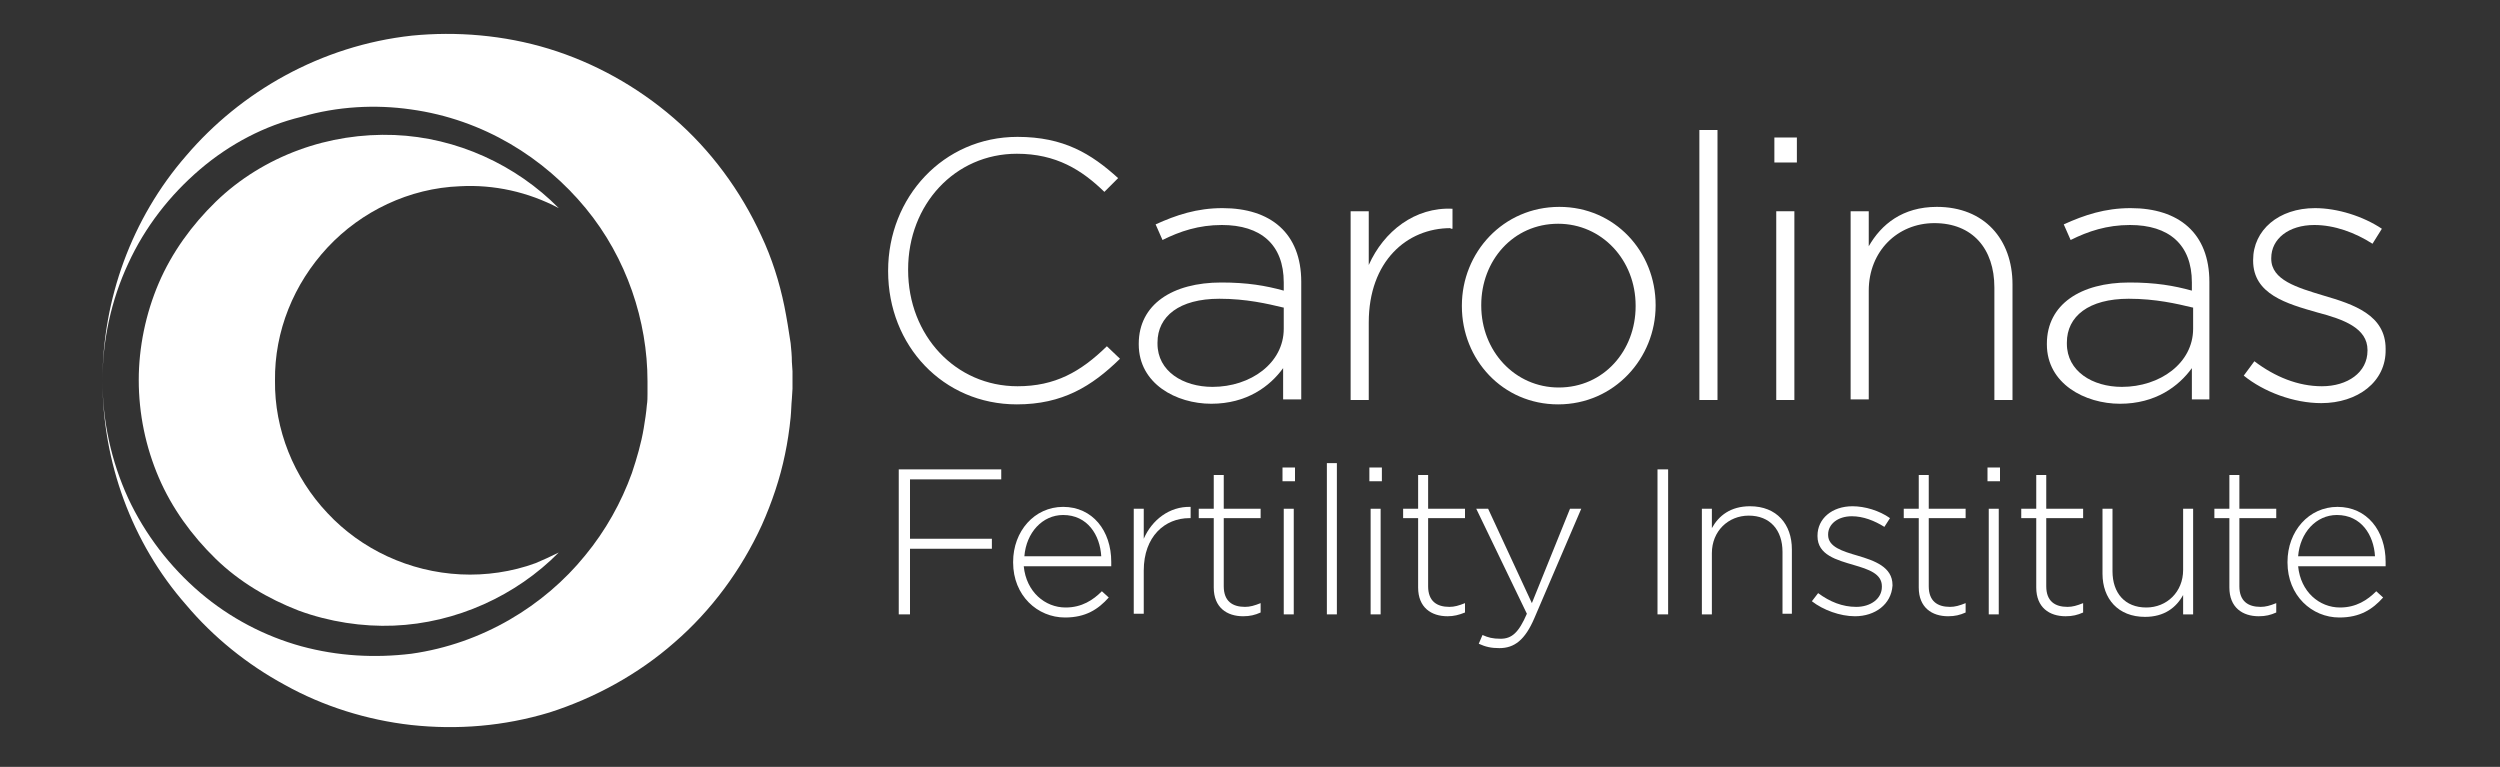
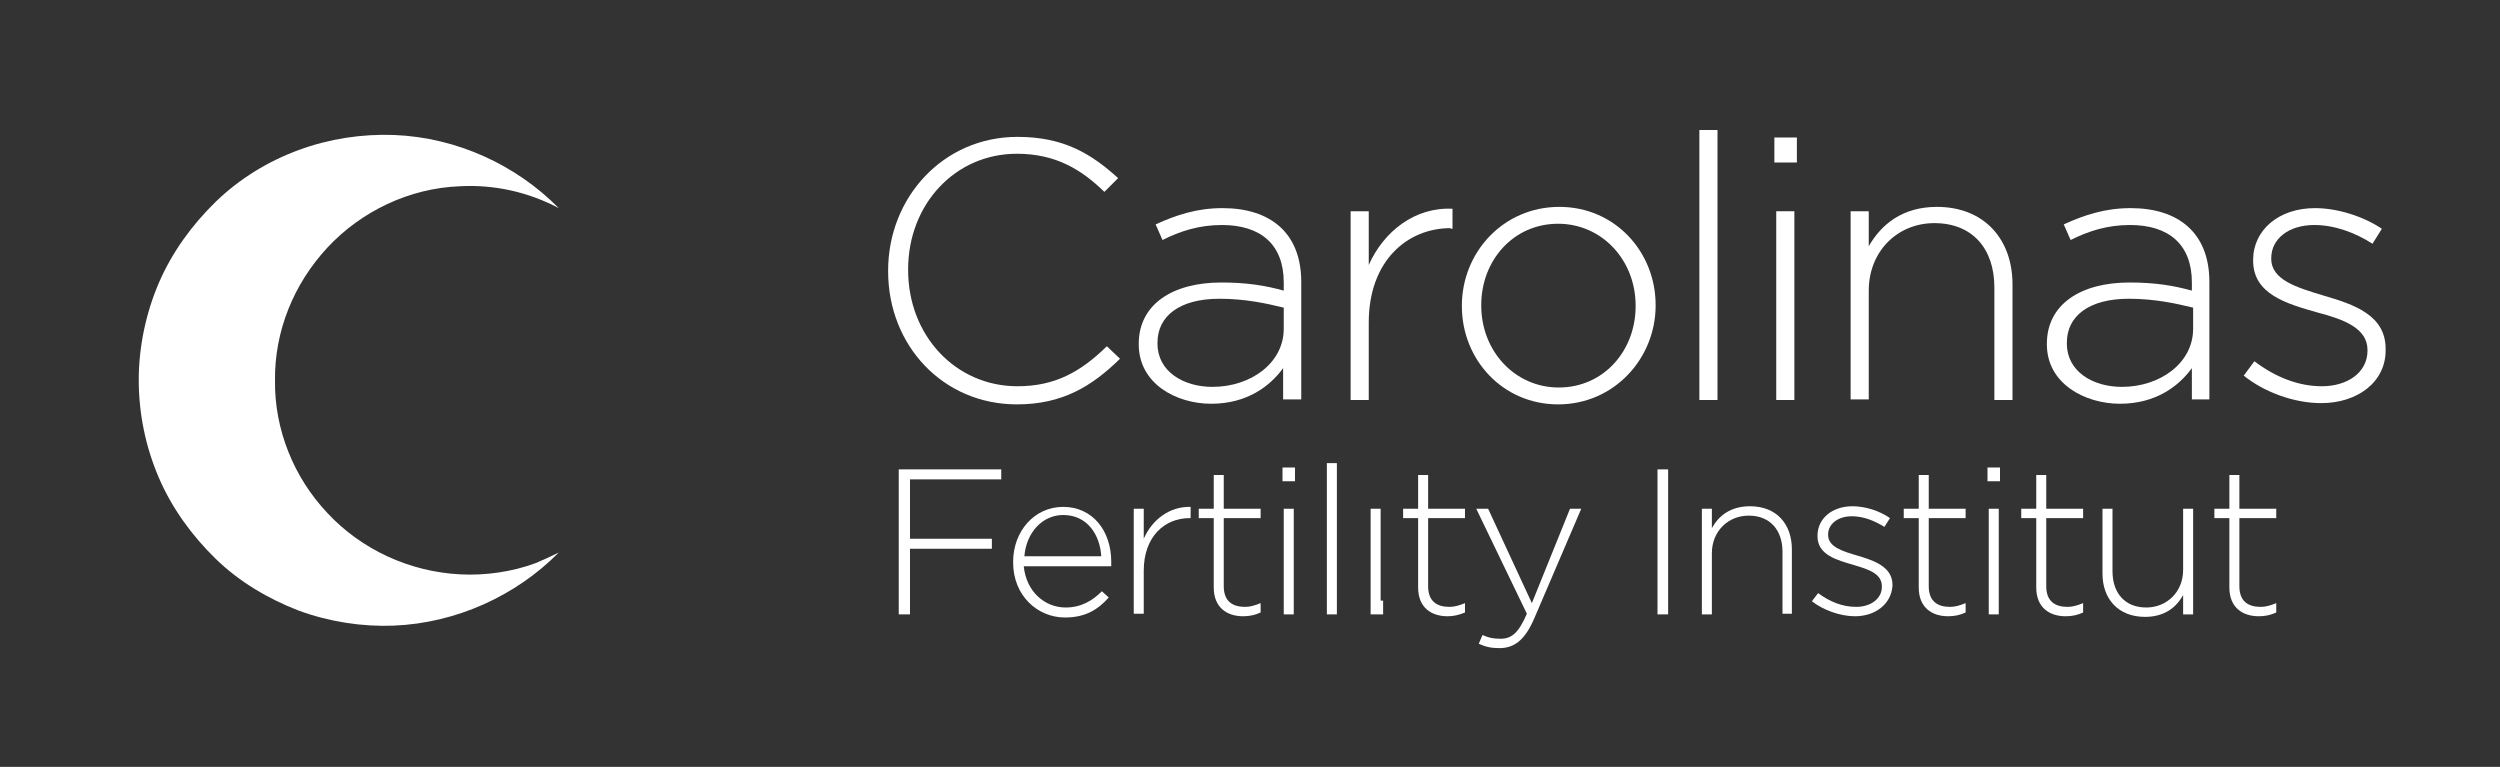
<svg xmlns="http://www.w3.org/2000/svg" version="1.1" id="Layer_1" x="0px" y="0px" viewBox="0 0 400 122.7" style="enable-background:new 0 0 400 122.7;" xml:space="preserve">
  <rect x="0" y="0" width="400" height="122.7" fill="#333333" stroke="none" />
  <style type="text/css">
	.st0{fill:#FFFFFF;}
</style>
  <g>
    <g>
      <path class="st0" d="M73.7,91.9c-8.2-0.4-15.9-4-21.3-9.8C47,76.4,43.9,68.7,44,60.9c-0.1-7.9,3-15.5,8.4-21.3    c5.4-5.8,13.1-9.5,21.2-9.8c5.4-0.3,10.9,0.9,15.8,3.5c-6.8-6.9-16.3-11.3-26.3-11.7c-5.2-0.2-10.4,0.6-15.3,2.4    c-4.9,1.8-9.5,4.6-13.3,8.3c-3.8,3.7-7,8.1-9.1,13c-2.1,4.9-3.2,10.3-3.2,15.5c0,5.4,1.1,10.7,3.2,15.6c2.1,4.9,5.3,9.3,9.1,13    c3.8,3.7,8.4,6.4,13.3,8.3c4.9,1.8,10.2,2.6,15.2,2.4c10-0.4,19.6-4.8,26.4-11.7c-1.2,0.6-2.5,1.2-3.7,1.7    C81.9,91.5,77.7,92.1,73.7,91.9" />
-       <path class="st0" d="M16.4,60.9c0,6.5,1.4,12.9,4.1,18.8c2.7,5.8,6.7,11,11.5,15.1c4.8,4.1,10.4,7,16.2,8.6    c5.9,1.6,11.8,1.9,17.6,1.2c11.4-1.6,21.3-7.7,27.8-15.7c3.3-4,5.8-8.5,7.5-13.2c0.8-2.4,1.5-4.8,1.9-7.2c0.2-1.2,0.4-2.5,0.5-3.7    c0.1-0.6,0.1-1.3,0.1-1.8l0-2c0-9.6-3.3-19.7-9.9-27.7c-6.6-8-16.3-14.2-28-15.8c-5.6-0.8-11.7-0.5-17.5,1.2    C42.4,20.1,36.8,23,32,27.1c-4.8,4.1-8.8,9.2-11.5,15.1C17.8,48,16.4,54.4,16.4,60.9 M16.4,60.9C16.4,48,21,35,29.8,24.9    C38.5,14.7,51.3,7.3,65.9,5.7C73,5,80.6,5.6,87.8,7.8c7.2,2.2,14.1,6,20,11.1c5.9,5.1,10.7,11.6,14,18.8c1.7,3.6,2.9,7.4,3.7,11.3    c0.4,2,0.7,3.9,1,5.9c0.1,1,0.2,2,0.2,3l0.1,1.5l0,1.6l0,1.2l-0.1,1.6c-0.1,1-0.1,2-0.2,3c-0.2,2-0.5,4-0.9,5.9    c-0.8,3.9-2.1,7.7-3.7,11.3c-3.3,7.2-8.1,13.7-14,18.8c-5.8,5.1-12.8,8.9-20,11.2c-7.3,2.2-14.7,2.8-22.1,2    c-7.1-0.8-14.1-3-20.2-6.4c-6.1-3.3-11.5-7.7-15.8-12.8C21,86.8,16.4,73.8,16.4,60.9" />
      <path class="st0" d="M162.7,64.7c-11.8,0-20.6-9.4-20.6-21.3v-0.1c0-11.7,8.8-21.4,20.7-21.4c7.4,0,11.8,2.7,16.1,6.6l-2.2,2.2    c-3.6-3.5-7.7-6.1-14-6.1c-9.9,0-17.4,8.1-17.4,18.5v0.1c0,10.5,7.6,18.6,17.5,18.6c6,0,10.1-2.3,14.3-6.4l2.1,2    C174.7,61.8,170,64.7,162.7,64.7" />
      <path class="st0" d="M205.3,49.2c-2.5-0.6-5.9-1.4-10.2-1.4c-6.4,0-9.9,2.8-9.9,7V55c0,4.4,4.1,6.9,8.8,6.9    c6.1,0,11.4-3.8,11.4-9.3V49.2z M205.3,63.9v-5c-2.1,2.9-5.8,5.7-11.5,5.7c-5.6,0-11.6-3.2-11.6-9.5v-0.1c0-6.3,5.4-9.8,13.2-9.8    c4.2,0,7.1,0.5,10,1.3v-1.3c0-6.1-3.7-9.2-9.9-9.2c-3.7,0-6.7,1-9.5,2.4l-1.1-2.5c3.3-1.5,6.6-2.6,10.7-2.6    c7.7,0,12.6,4,12.6,11.8v18.8H205.3z" />
      <path class="st0" d="M232.1,36.5c-7,0-13.1,5.3-13.1,15.1v12.4h-2.9V33.8h2.9v8.6c2.4-5.4,7.4-9.3,13.4-9v3.2H232.1z" />
      <path class="st0" d="M261.7,48.9c0-7.3-5.4-13.1-12.4-13.1c-7.2,0-12.3,5.9-12.3,13v0.1c0,7.3,5.4,13.1,12.4,13.1    c7.2,0,12.3-5.9,12.3-13V48.9z M249.3,64.7c-8.9,0-15.4-7.2-15.4-15.7v-0.1c0-8.5,6.6-15.8,15.6-15.8c8.9,0,15.4,7.2,15.4,15.7    v0.1C264.9,57.3,258.3,64.7,249.3,64.7" />
    </g>
    <rect x="271.9" y="20.8" class="st0" width="2.9" height="43.2" />
    <path class="st0" d="M284.2,33.8h2.9v30.2h-2.9V33.8z M283.9,22h3.6v4h-3.6V22z" />
    <g>
      <path class="st0" d="M319.1,63.9V46c0-6.2-3.5-10.3-9.6-10.3c-5.9,0-10.5,4.5-10.5,10.8v17.4h-2.9V33.8h2.9v5.6    c2-3.5,5.4-6.3,10.9-6.3c7.6,0,12.1,5.2,12.1,12.4v18.5H319.1z" />
      <path class="st0" d="M350.8,49.2c-2.5-0.6-5.9-1.4-10.2-1.4c-6.4,0-9.9,2.8-9.9,7V55c0,4.4,4.1,6.9,8.8,6.9    c6.1,0,11.4-3.8,11.4-9.3V49.2z M350.7,63.9v-5c-2.1,2.9-5.8,5.7-11.5,5.7c-5.6,0-11.7-3.2-11.7-9.5v-0.1c0-6.3,5.4-9.8,13.2-9.8    c4.2,0,7.1,0.5,10,1.3v-1.3c0-6.1-3.7-9.2-9.9-9.2c-3.7,0-6.7,1-9.5,2.4l-1.1-2.5c3.3-1.5,6.6-2.6,10.7-2.6    c7.7,0,12.6,4,12.6,11.8v18.8H350.7z" />
      <path class="st0" d="M371.4,64.5c-4.4,0-9.2-1.8-12.4-4.4l1.7-2.3c3.3,2.5,7,4,10.8,4c4.1,0,7.3-2.2,7.3-5.7V56c0-3.5-3.8-4.9-8-6    c-4.9-1.4-10.3-2.9-10.3-8.3v-0.1c0-4.8,4.1-8.3,9.9-8.3c3.6,0,7.7,1.3,10.7,3.3l-1.5,2.4c-2.8-1.8-6.1-3-9.3-3    c-4.1,0-6.9,2.2-6.9,5.3v0.1c0,3.4,4.1,4.6,8.4,5.9c4.8,1.4,9.9,3.1,9.9,8.5v0.1C381.8,61.1,377.2,64.5,371.4,64.5" />
    </g>
    <polygon class="st0" points="145.6,76.7 145.6,86.2 158.7,86.2 158.7,87.8 145.6,87.8 145.6,98.3 143.8,98.3 143.8,75.1    160.2,75.1 160.2,76.7  " />
    <g>
      <path class="st0" d="M176.2,89c-0.2-3.4-2.2-6.6-6.1-6.6c-3.3,0-5.9,2.8-6.2,6.6H176.2z M170.5,97.2c2.6,0,4.4-1.2,5.8-2.6l1.1,1    c-1.7,1.9-3.7,3.2-7,3.2c-4.4,0-8.3-3.5-8.3-8.8v-0.1c0-4.9,3.4-8.8,8-8.8c4.7,0,7.7,3.8,7.7,8.8v0.1c0,0.2,0,0.3,0,0.6h-14    C164.2,94.7,167.2,97.2,170.5,97.2" />
      <path class="st0" d="M190.3,82.9c-3.9,0-7.3,2.9-7.3,8.4v6.9h-1.6V81.4h1.6v4.8c1.3-3,4.1-5.2,7.5-5.1v1.8H190.3z" />
      <path class="st0" d="M198.9,98.6c-2.6,0-4.7-1.4-4.7-4.6V82.9h-2.4v-1.5h2.4V76h1.6v5.4h5.9v1.5h-5.9v10.9c0,2.4,1.4,3.3,3.4,3.3    c0.8,0,1.5-0.2,2.5-0.6V98C200.8,98.4,200,98.6,198.9,98.6" />
    </g>
    <path class="st0" d="M205.4,98.3h1.6V81.4h-1.6V98.3z M205.2,77h2v-2.2h-2V77z" />
    <rect x="212.3" y="74.1" class="st0" width="1.6" height="24.2" />
-     <path class="st0" d="M219.3,98.3h1.6V81.4h-1.6V98.3z M219.1,77h2v-2.2h-2V77z" />
+     <path class="st0" d="M219.3,98.3h1.6V81.4h-1.6V98.3z h2v-2.2h-2V77z" />
    <g>
      <path class="st0" d="M231.6,98.6c-2.6,0-4.7-1.4-4.7-4.6V82.9h-2.4v-1.5h2.4V76h1.6v5.4h5.9v1.5h-5.9v10.9c0,2.4,1.4,3.3,3.4,3.3    c0.8,0,1.5-0.2,2.5-0.6V98C233.4,98.4,232.6,98.6,231.6,98.6" />
      <path class="st0" d="M245.5,98.9c-1.5,3.5-3.2,4.8-5.6,4.8c-1.3,0-2.2-0.2-3.3-0.7l0.6-1.4c0.9,0.4,1.6,0.6,2.9,0.6    c1.8,0,2.9-1,4.2-4l-8.1-16.8h1.9l7,15.1l6.1-15.1h1.8L245.5,98.9z" />
    </g>
    <rect x="265.2" y="75.1" class="st0" width="1.7" height="23.2" />
    <g>
      <path class="st0" d="M285.2,98.3v-10c0-3.5-2-5.8-5.4-5.8c-3.3,0-5.9,2.5-5.9,6v9.8h-1.6V81.4h1.6v3.1c1.1-2,3-3.5,6.1-3.5    c4.3,0,6.7,2.9,6.7,6.9v10.3H285.2z" />
      <path class="st0" d="M296.8,98.6c-2.4,0-5.1-1-6.9-2.4l1-1.3c1.9,1.4,3.9,2.2,6.1,2.2c2.3,0,4.1-1.3,4.1-3.2v-0.1    c0-2-2.1-2.7-4.5-3.4c-2.7-0.8-5.8-1.6-5.8-4.6v-0.1c0-2.7,2.3-4.7,5.6-4.7c2,0,4.3,0.7,6,1.9l-0.9,1.4c-1.6-1-3.4-1.7-5.2-1.7    c-2.3,0-3.8,1.3-3.8,2.9v0.1c0,1.9,2.3,2.6,4.7,3.3c2.7,0.8,5.6,1.8,5.6,4.7v0.1C302.6,96.7,300,98.6,296.8,98.6" />
      <path class="st0" d="M311.7,98.6c-2.6,0-4.7-1.4-4.7-4.6V82.9h-2.4v-1.5h2.4V76h1.6v5.4h5.9v1.5h-5.9v10.9c0,2.4,1.4,3.3,3.4,3.3    c0.8,0,1.5-0.2,2.5-0.6V98C313.6,98.4,312.8,98.6,311.7,98.6" />
    </g>
    <path class="st0" d="M318.2,98.3h1.6V81.4h-1.6V98.3z M318,77h2v-2.2h-2V77z" />
    <g>
      <path class="st0" d="M330.5,98.6c-2.6,0-4.7-1.4-4.7-4.6V82.9h-2.4v-1.5h2.4V76h1.6v5.4h5.9v1.5h-5.9v10.9c0,2.4,1.4,3.3,3.4,3.3    c0.8,0,1.5-0.2,2.5-0.6V98C332.4,98.4,331.6,98.6,330.5,98.6" />
      <path class="st0" d="M349.3,98.3v-3.1c-1.1,2-3,3.5-6.1,3.5c-4.3,0-6.8-2.9-6.8-6.9V81.4h1.6v10c0,3.5,2,5.8,5.4,5.8    c3.3,0,5.9-2.5,5.9-6v-9.8h1.6v16.9H349.3z" />
      <path class="st0" d="M361.4,98.6c-2.6,0-4.7-1.4-4.7-4.6V82.9h-2.4v-1.5h2.4V76h1.6v5.4h5.9v1.5h-5.9v10.9c0,2.4,1.4,3.3,3.4,3.3    c0.8,0,1.5-0.2,2.5-0.6V98C363.3,98.4,362.5,98.6,361.4,98.6" />
-       <path class="st0" d="M380,89c-0.2-3.4-2.2-6.6-6.1-6.6c-3.3,0-5.9,2.8-6.2,6.6H380z M374.4,97.2c2.6,0,4.4-1.2,5.8-2.6l1.1,1    c-1.7,1.9-3.7,3.2-7,3.2c-4.4,0-8.3-3.5-8.3-8.8v-0.1c0-4.9,3.4-8.8,8-8.8c4.7,0,7.7,3.8,7.7,8.8v0.1c0,0.2,0,0.3,0,0.6h-14    C368.1,94.7,371.1,97.2,374.4,97.2" />
    </g>
  </g>
</svg>